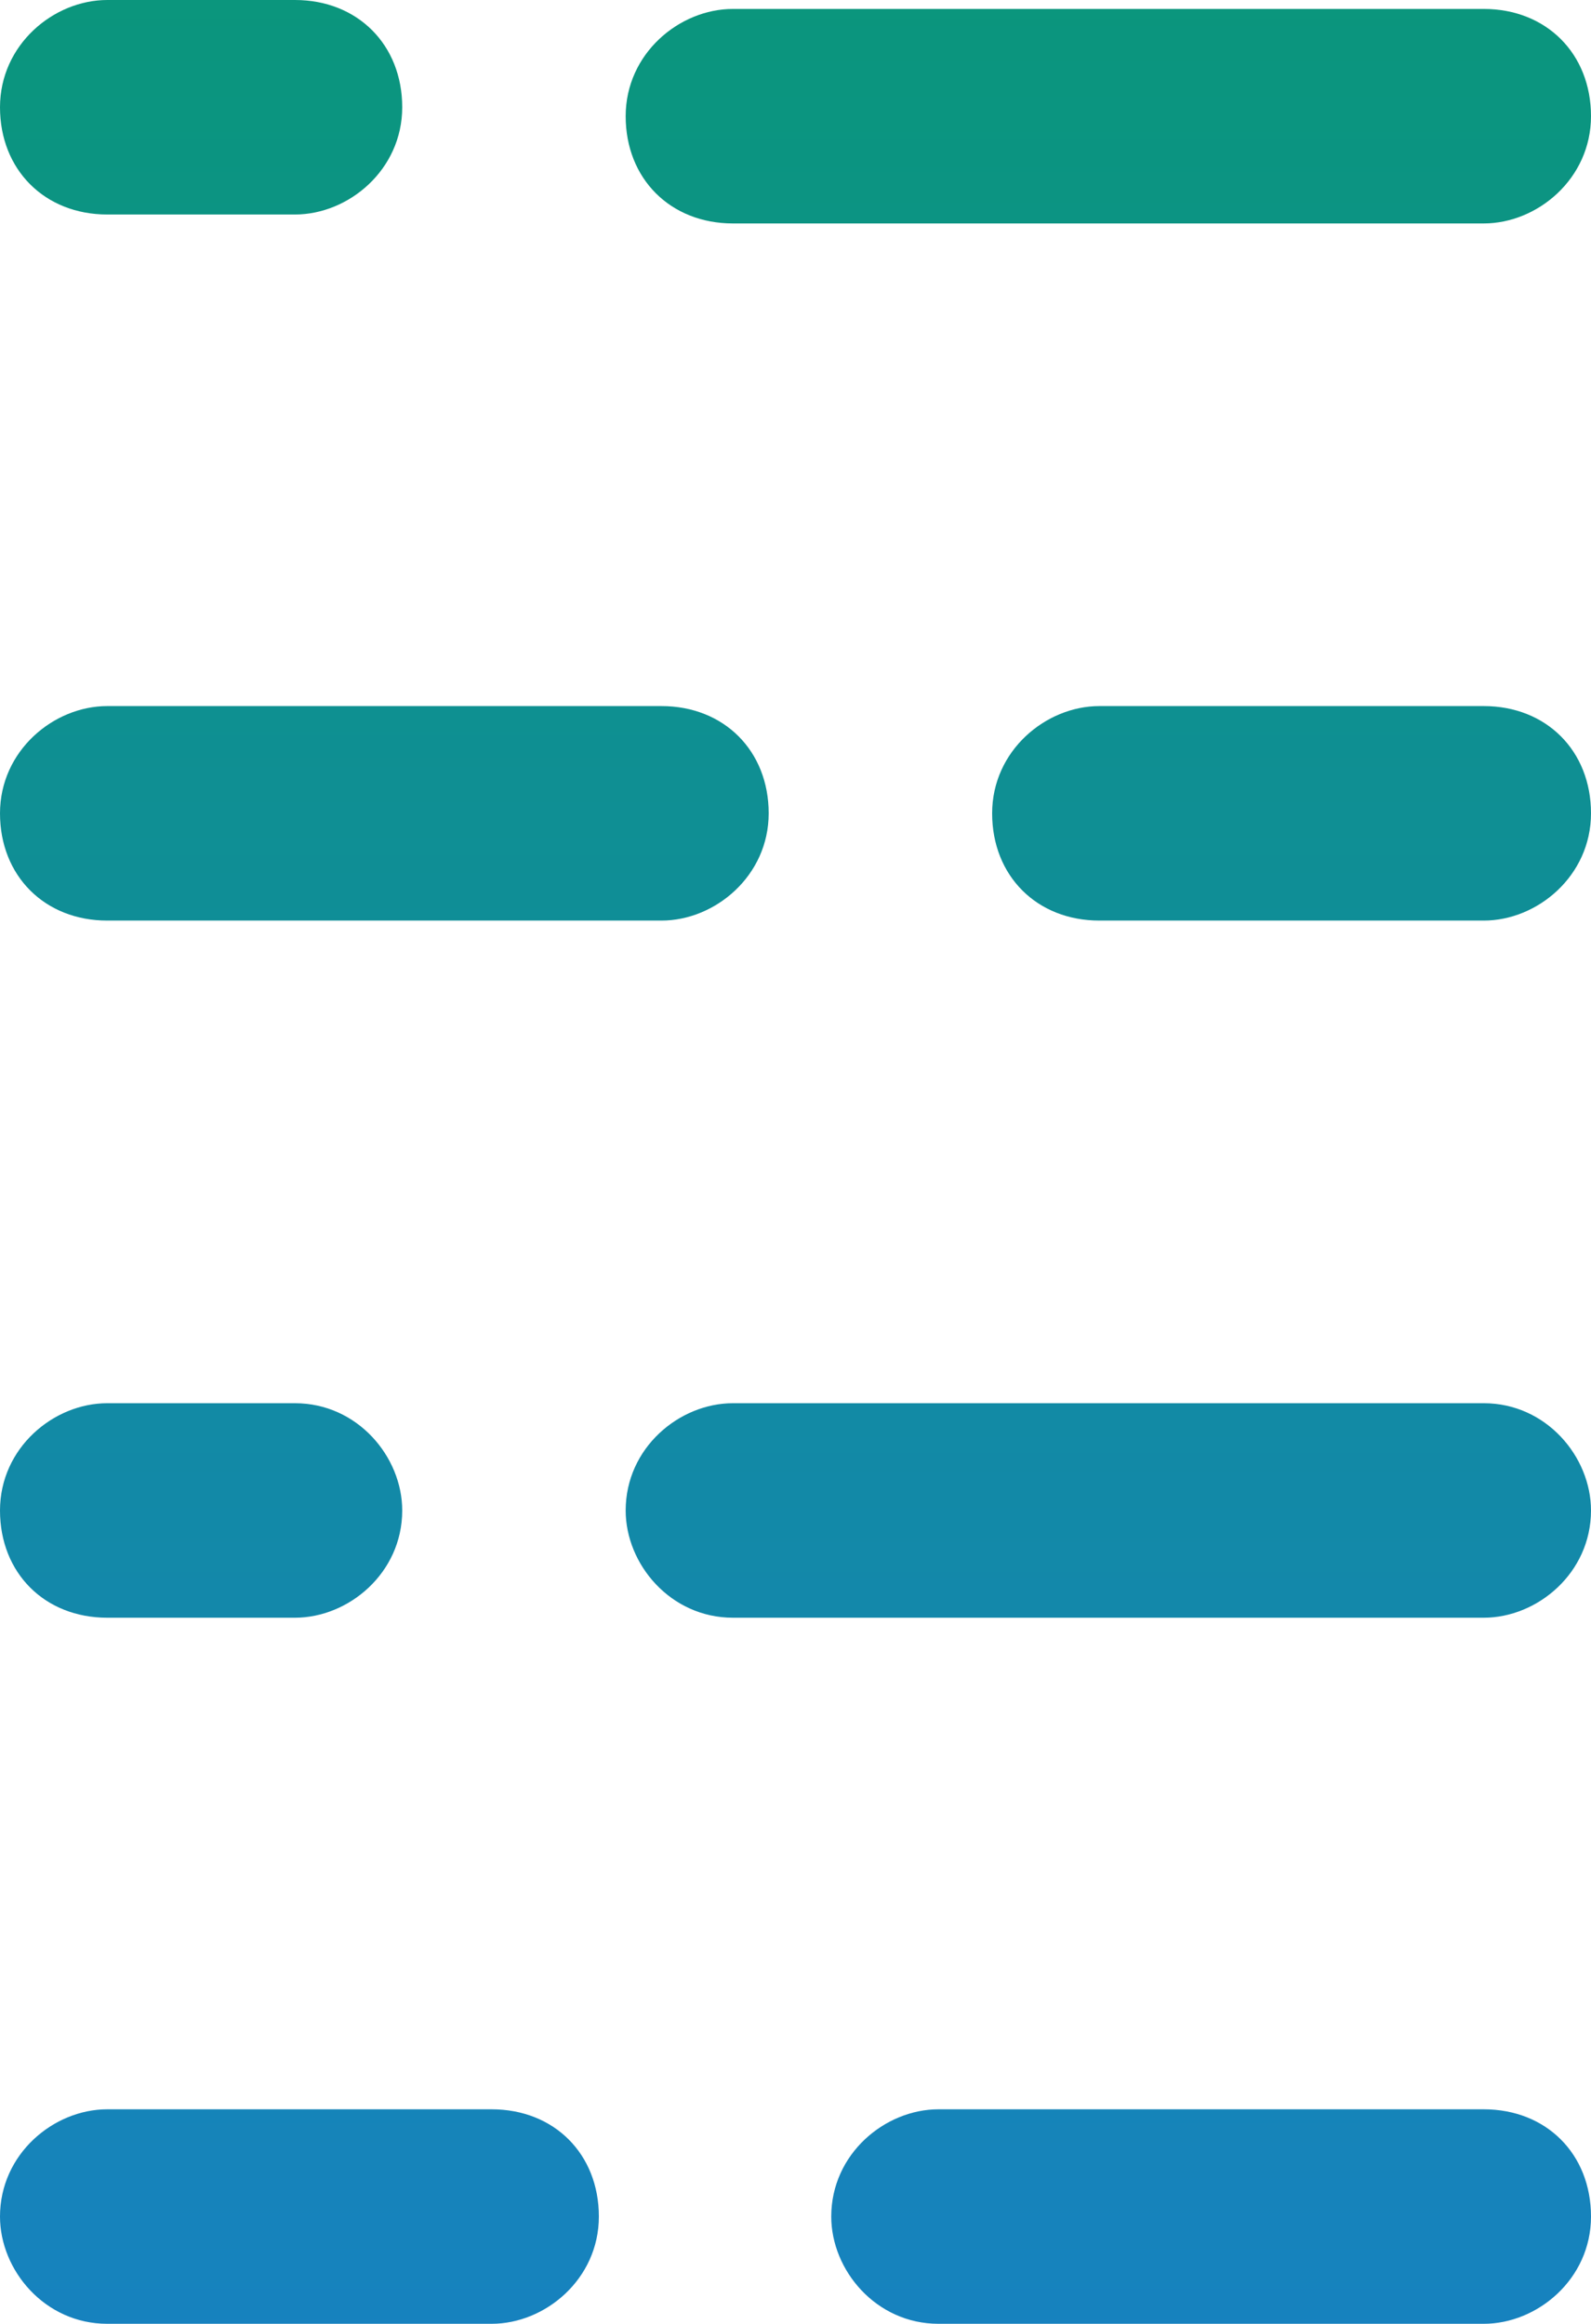
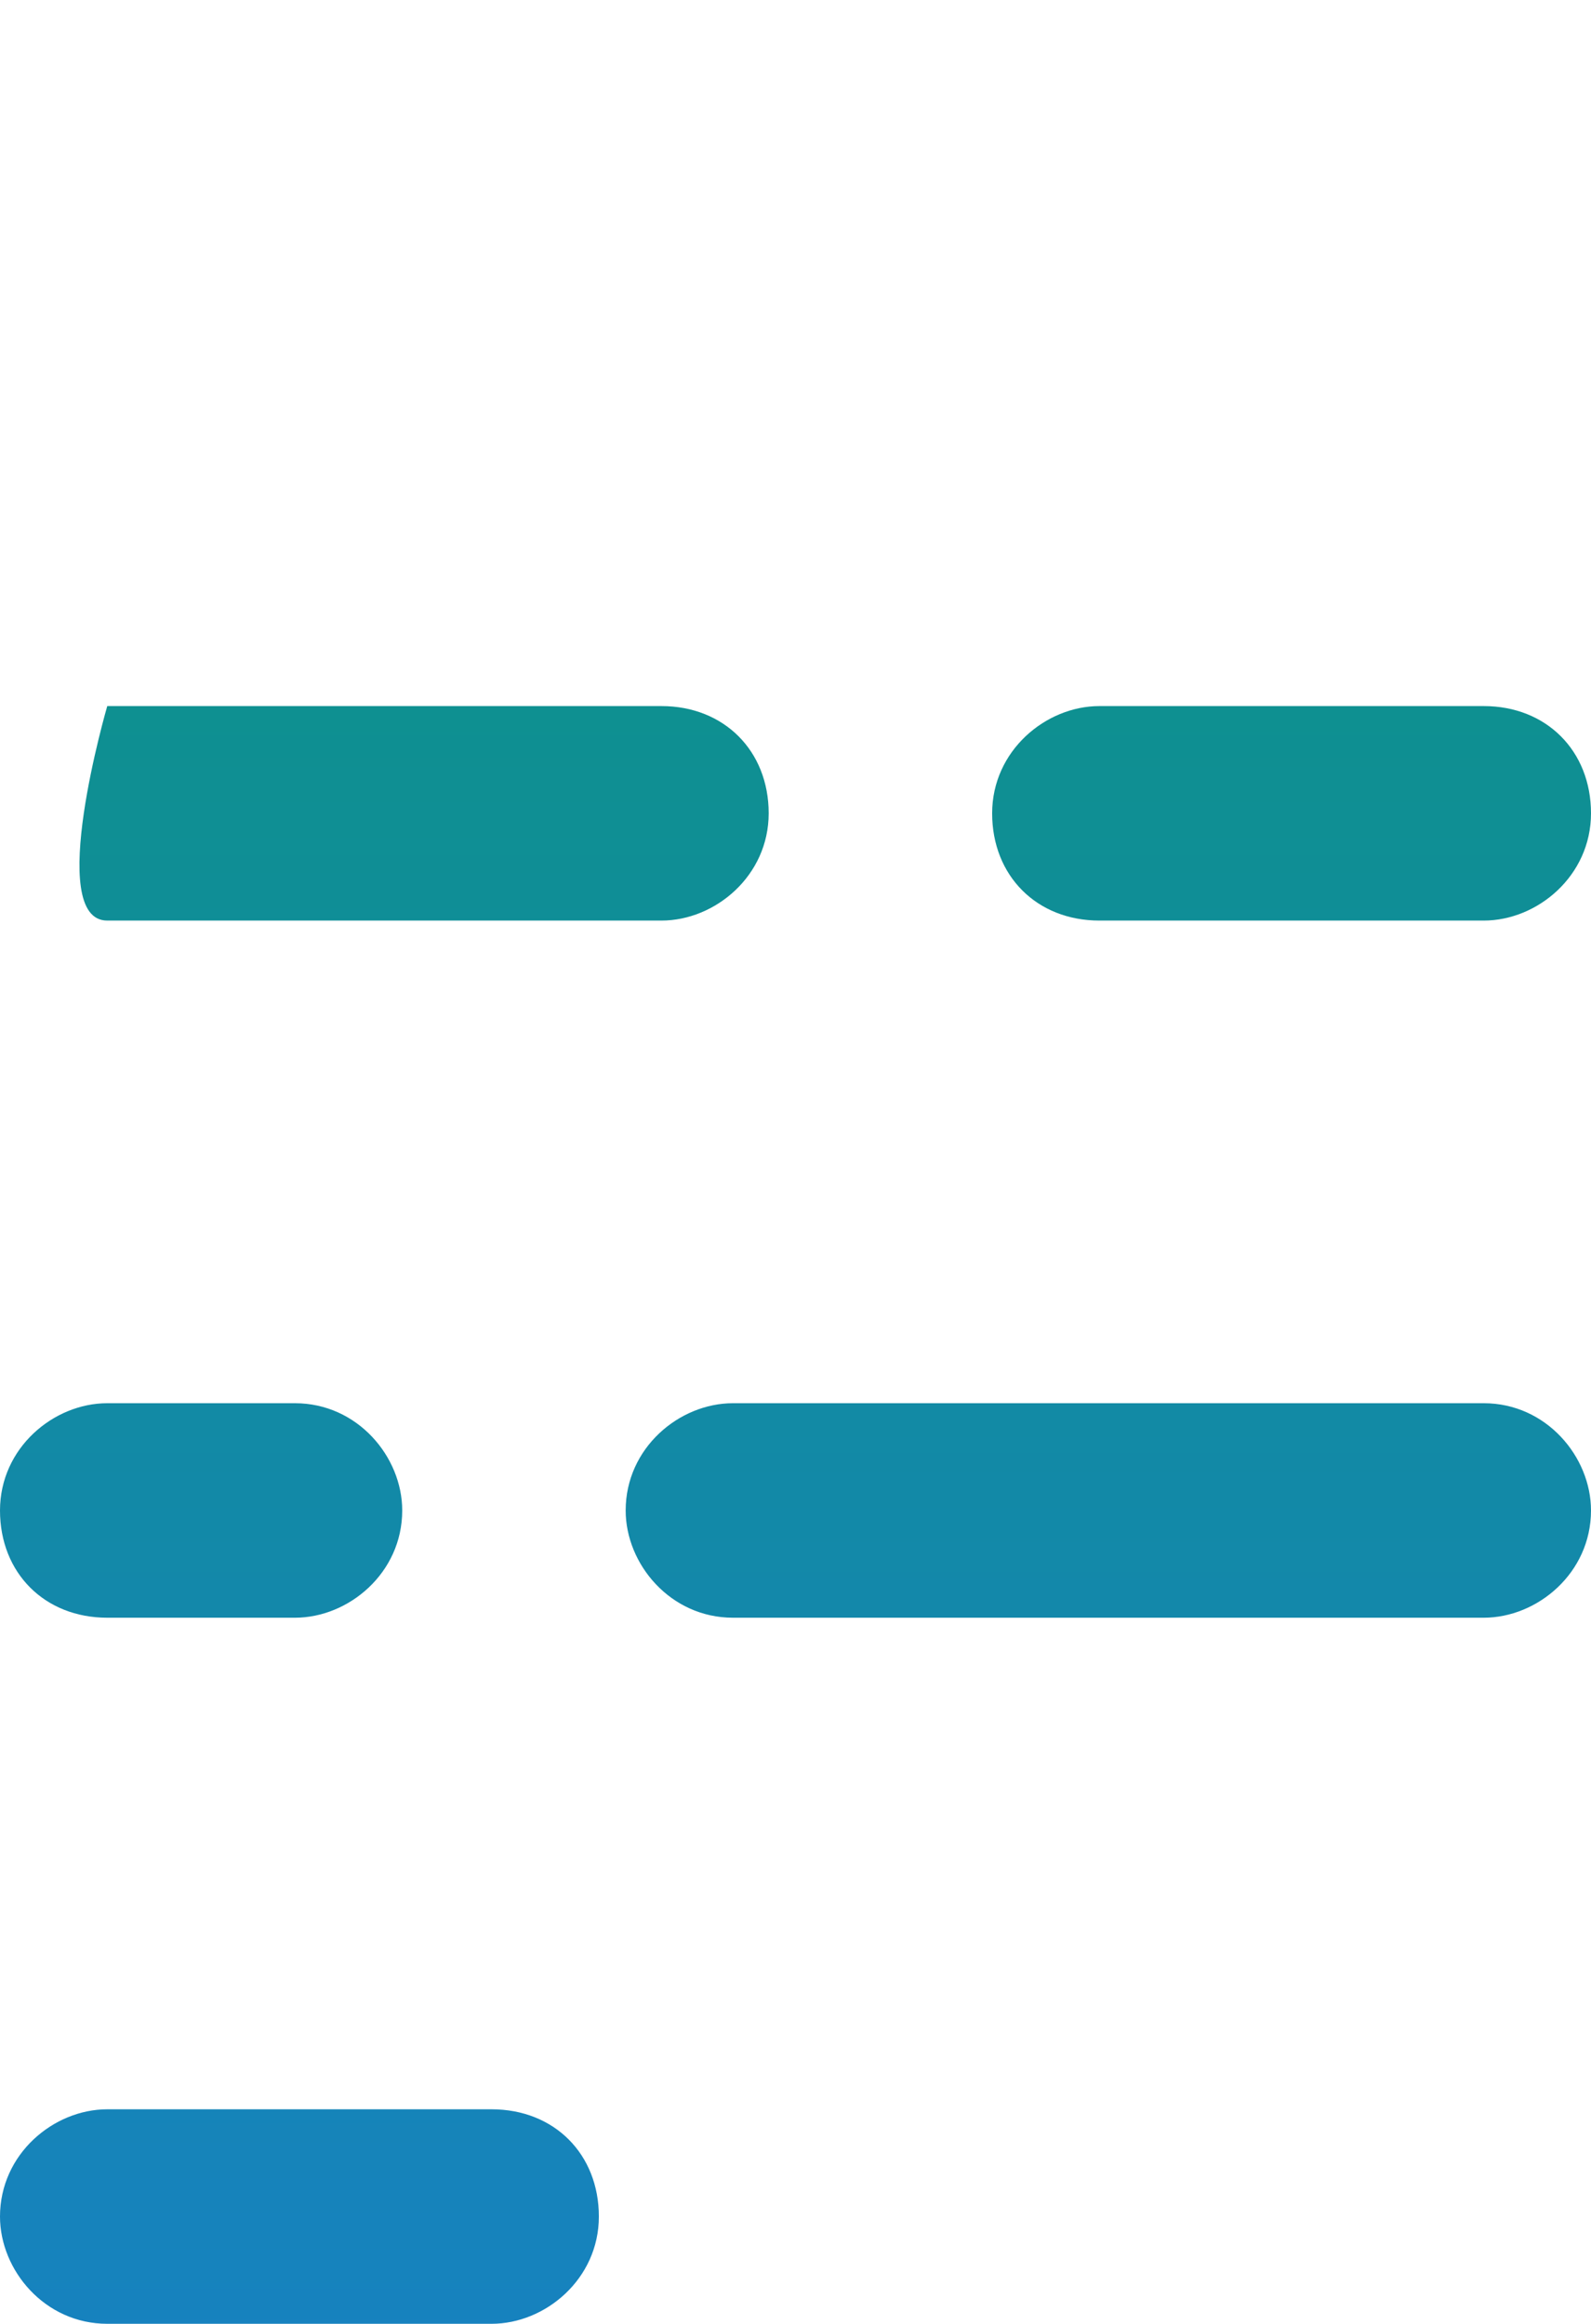
<svg xmlns="http://www.w3.org/2000/svg" id="Capa_1" x="0px" y="0px" viewBox="0 0 17.8 26" style="enable-background:new 0 0 17.8 26;" xml:space="preserve">
  <style type="text/css"> .st0{fill:url(#SVGID_1_);} .st1{fill:url(#SVGID_2_);} .st2{fill:url(#SVGID_3_);} .st3{fill:url(#SVGID_4_);} .st4{fill:url(#SVGID_5_);} .st5{fill:url(#SVGID_6_);} .st6{fill:url(#SVGID_7_);} .st7{fill:url(#SVGID_8_);} .st8{fill:url(#SVGID_9_);} .st9{fill:url(#SVGID_10_);} .st10{fill:url(#SVGID_11_);} .st11{fill:url(#SVGID_12_);} </style>
  <linearGradient id="SVGID_1_" gradientUnits="userSpaceOnUse" x1="-53.489" y1="54.293" x2="-53.489" y2="-11.223" gradientTransform="matrix(1 0 0 -1 0 36.2)">
    <stop offset="0" style="stop-color:#00A742" />
    <stop offset="1" style="stop-color:#1E76E8" />
  </linearGradient>
  <path class="st0" d="M-22.7-13.1h-9.9c-0.5-2.1-2.3-3.6-4.6-3.6h-32.5c-2.2,0-4.1,1.5-4.6,3.6h-9.9c-6.3,0-11.5,5.2-11.5,11.5v36.7 c0,6.4,5.2,11.5,11.5,11.5h61.4c6.4,0,11.5-5.2,11.5-11.5V-1.6C-11.1-7.9-16.3-13.1-22.7-13.1z M-69.7-14.5h32.5 c1.4,0,2.5,1.1,2.5,2.5s-1.1,2.5-2.5,2.5h-32.5c-1.4,0-2.5-1.1-2.5-2.5S-71-14.5-69.7-14.5z M-13.3,35.2c0,5.2-4.2,9.3-9.3,9.3 h-61.5c-5.2,0-9.3-4.2-9.3-9.3V-1.6c0-5.2,4.2-9.3,9.3-9.3h9.9c0.5,2.1,2.3,3.6,4.6,3.6h32.5c2.2,0,4.1-1.5,4.6-3.6h9.9 c5.2,0,9.3,4.2,9.3,9.3C-13.3-1.6-13.3,35.2-13.3,35.2z" />
  <linearGradient id="SVGID_2_" gradientUnits="userSpaceOnUse" x1="-125.124" y1="60.669" x2="-125.124" y2="-4.847" gradientTransform="matrix(1 0 0 -1 0 36.2)">
    <stop offset="0" style="stop-color:#00A742" />
    <stop offset="1" style="stop-color:#1E76E8" />
  </linearGradient>
  <path class="st1" d="M-125.1-3.9c-8.6,0-15.6,7-15.6,15.6s7,15.6,15.6,15.6s15.6-7,15.6-15.6S-116.5-3.9-125.1-3.9z M-116.9,22.1 c-2.4,1.9-5.2,2.8-8.2,2.8c-7.3,0-13.2-5.9-13.2-13.2c0-6.7,5-12.4,11.7-13.2h0.4v13.2v0.1l-0.4,0.2l0.4-0.1l-0.3,0.2l0,0l0.4-0.1 l-0.3,0.3l0,0l0.3-0.1l-0.3,0.2l0,0l0.4-0.1l-0.3,0.2l0.3-0.2l0.1,0.1l0.1,0.1l9.3,9.3L-116.9,22.1z M-112,13.3 c-0.3,2.4-1.2,4.7-2.7,6.6l-0.3,0.3l-7.3-7.3h10.4L-112,13.3z M-111.9,10.5H-124v-12h0.4c6.1,0.7,10.8,5.5,11.6,11.6L-111.9,10.5z" />
  <g>
    <linearGradient id="SVGID_3_" gradientUnits="userSpaceOnUse" x1="2.25" y1="59.393" x2="2.25" y2="-6.123" gradientTransform="matrix(1 0 0 -1 0 36.2)">
      <stop offset="0" style="stop-color:#00A742" />
      <stop offset="1" style="stop-color:#1E76E8" />
    </linearGradient>
-     <path class="st2" d="M1.2,2.4h2.1c0.6,0,1.2-0.5,1.2-1.2S4,0,3.3,0H1.2C0.6,0,0,0.5,0,1.2S0.5,2.4,1.2,2.4z" />
    <linearGradient id="SVGID_4_" gradientUnits="userSpaceOnUse" x1="12.4" y1="59.393" x2="12.4" y2="-6.123" gradientTransform="matrix(1 0 0 -1 0 36.2)">
      <stop offset="0" style="stop-color:#00A742" />
      <stop offset="1" style="stop-color:#1E76E8" />
    </linearGradient>
-     <path class="st3" d="M16.6,0.1H8.2C7.6,0.1,7,0.6,7,1.3s0.5,1.2,1.2,1.2h8.4c0.6,0,1.2-0.5,1.2-1.2S17.3,0.1,16.6,0.1z" />
    <linearGradient id="SVGID_5_" gradientUnits="userSpaceOnUse" x1="4.3" y1="59.393" x2="4.3" y2="-6.123" gradientTransform="matrix(1 0 0 -1 0 36.2)">
      <stop offset="0" style="stop-color:#00A742" />
      <stop offset="1" style="stop-color:#1E76E8" />
    </linearGradient>
-     <path class="st4" d="M1.2,10.3h6.2c0.6,0,1.2-0.5,1.2-1.2S8.1,7.9,7.4,7.9H1.2C0.6,7.9,0,8.4,0,9.1S0.5,10.3,1.2,10.3z" />
+     <path class="st4" d="M1.2,10.3h6.2c0.6,0,1.2-0.5,1.2-1.2S8.1,7.9,7.4,7.9H1.2S0.5,10.3,1.2,10.3z" />
    <linearGradient id="SVGID_6_" gradientUnits="userSpaceOnUse" x1="14.45" y1="59.393" x2="14.45" y2="-6.123" gradientTransform="matrix(1 0 0 -1 0 36.2)">
      <stop offset="0" style="stop-color:#00A742" />
      <stop offset="1" style="stop-color:#1E76E8" />
    </linearGradient>
    <path class="st5" d="M16.6,7.9h-4.3c-0.6,0-1.2,0.5-1.2,1.2s0.5,1.2,1.2,1.2h4.3c0.6,0,1.2-0.5,1.2-1.2S17.3,7.9,16.6,7.9z" />
    <linearGradient id="SVGID_7_" gradientUnits="userSpaceOnUse" x1="2.25" y1="59.393" x2="2.25" y2="-6.123" gradientTransform="matrix(1 0 0 -1 0 36.2)">
      <stop offset="0" style="stop-color:#00A742" />
      <stop offset="1" style="stop-color:#1E76E8" />
    </linearGradient>
    <path class="st6" d="M1.2,18.1h2.1c0.6,0,1.2-0.5,1.2-1.2c0-0.6-0.5-1.2-1.2-1.2H1.2c-0.6,0-1.2,0.5-1.2,1.2S0.5,18.1,1.2,18.1z" />
    <linearGradient id="SVGID_8_" gradientUnits="userSpaceOnUse" x1="12.4" y1="59.393" x2="12.4" y2="-6.123" gradientTransform="matrix(1 0 0 -1 0 36.2)">
      <stop offset="0" style="stop-color:#00A742" />
      <stop offset="1" style="stop-color:#1E76E8" />
    </linearGradient>
    <path class="st7" d="M16.6,15.7H8.2c-0.6,0-1.2,0.5-1.2,1.2c0,0.6,0.5,1.2,1.2,1.2h8.4c0.6,0,1.2-0.5,1.2-1.2 C17.8,16.3,17.3,15.7,16.6,15.7z" />
    <linearGradient id="SVGID_9_" gradientUnits="userSpaceOnUse" x1="3.35" y1="59.393" x2="3.35" y2="-6.123" gradientTransform="matrix(1 0 0 -1 0 36.2)">
      <stop offset="0" style="stop-color:#00A742" />
      <stop offset="1" style="stop-color:#1E76E8" />
    </linearGradient>
    <path class="st8" d="M5.5,23.6H1.2c-0.6,0-1.2,0.5-1.2,1.2C0,25.4,0.5,26,1.2,26h4.3c0.6,0,1.2-0.5,1.2-1.2S6.2,23.6,5.5,23.6z" />
    <linearGradient id="SVGID_10_" gradientUnits="userSpaceOnUse" x1="13.55" y1="59.393" x2="13.55" y2="-6.123" gradientTransform="matrix(1 0 0 -1 0 36.2)">
      <stop offset="0" style="stop-color:#00A742" />
      <stop offset="1" style="stop-color:#1E76E8" />
    </linearGradient>
-     <path class="st9" d="M16.6,23.6h-6.1c-0.6,0-1.2,0.5-1.2,1.2c0,0.6,0.5,1.2,1.2,1.2h6.1c0.6,0,1.2-0.5,1.2-1.2 C17.8,24.1,17.3,23.6,16.6,23.6z" />
  </g>
  <linearGradient id="SVGID_11_" gradientUnits="userSpaceOnUse" x1="-55.391" y1="54.293" x2="-55.391" y2="-11.223" gradientTransform="matrix(1 0 0 -1 0 36.2)">
    <stop offset="0" style="stop-color:#00A742" />
    <stop offset="1" style="stop-color:#1E76E8" />
  </linearGradient>
  <path class="st10" d="M-55.4-10.7c0.7,0,1.3-0.6,1.3-1.3c0-0.7-0.6-1.3-1.3-1.3s-1.3,0.6-1.3,1.3C-56.7-11.3-56.1-10.7-55.4-10.7z" />
  <linearGradient id="SVGID_12_" gradientUnits="userSpaceOnUse" x1="-51.391" y1="54.293" x2="-51.391" y2="-11.223" gradientTransform="matrix(1 0 0 -1 0 36.2)">
    <stop offset="0" style="stop-color:#00A742" />
    <stop offset="1" style="stop-color:#1E76E8" />
  </linearGradient>
  <path class="st11" d="M-51.4-10.7c0.7,0,1.3-0.6,1.3-1.3c0-0.7-0.6-1.3-1.3-1.3s-1.3,0.6-1.3,1.3C-52.7-11.3-52.1-10.7-51.4-10.7z" />
</svg>